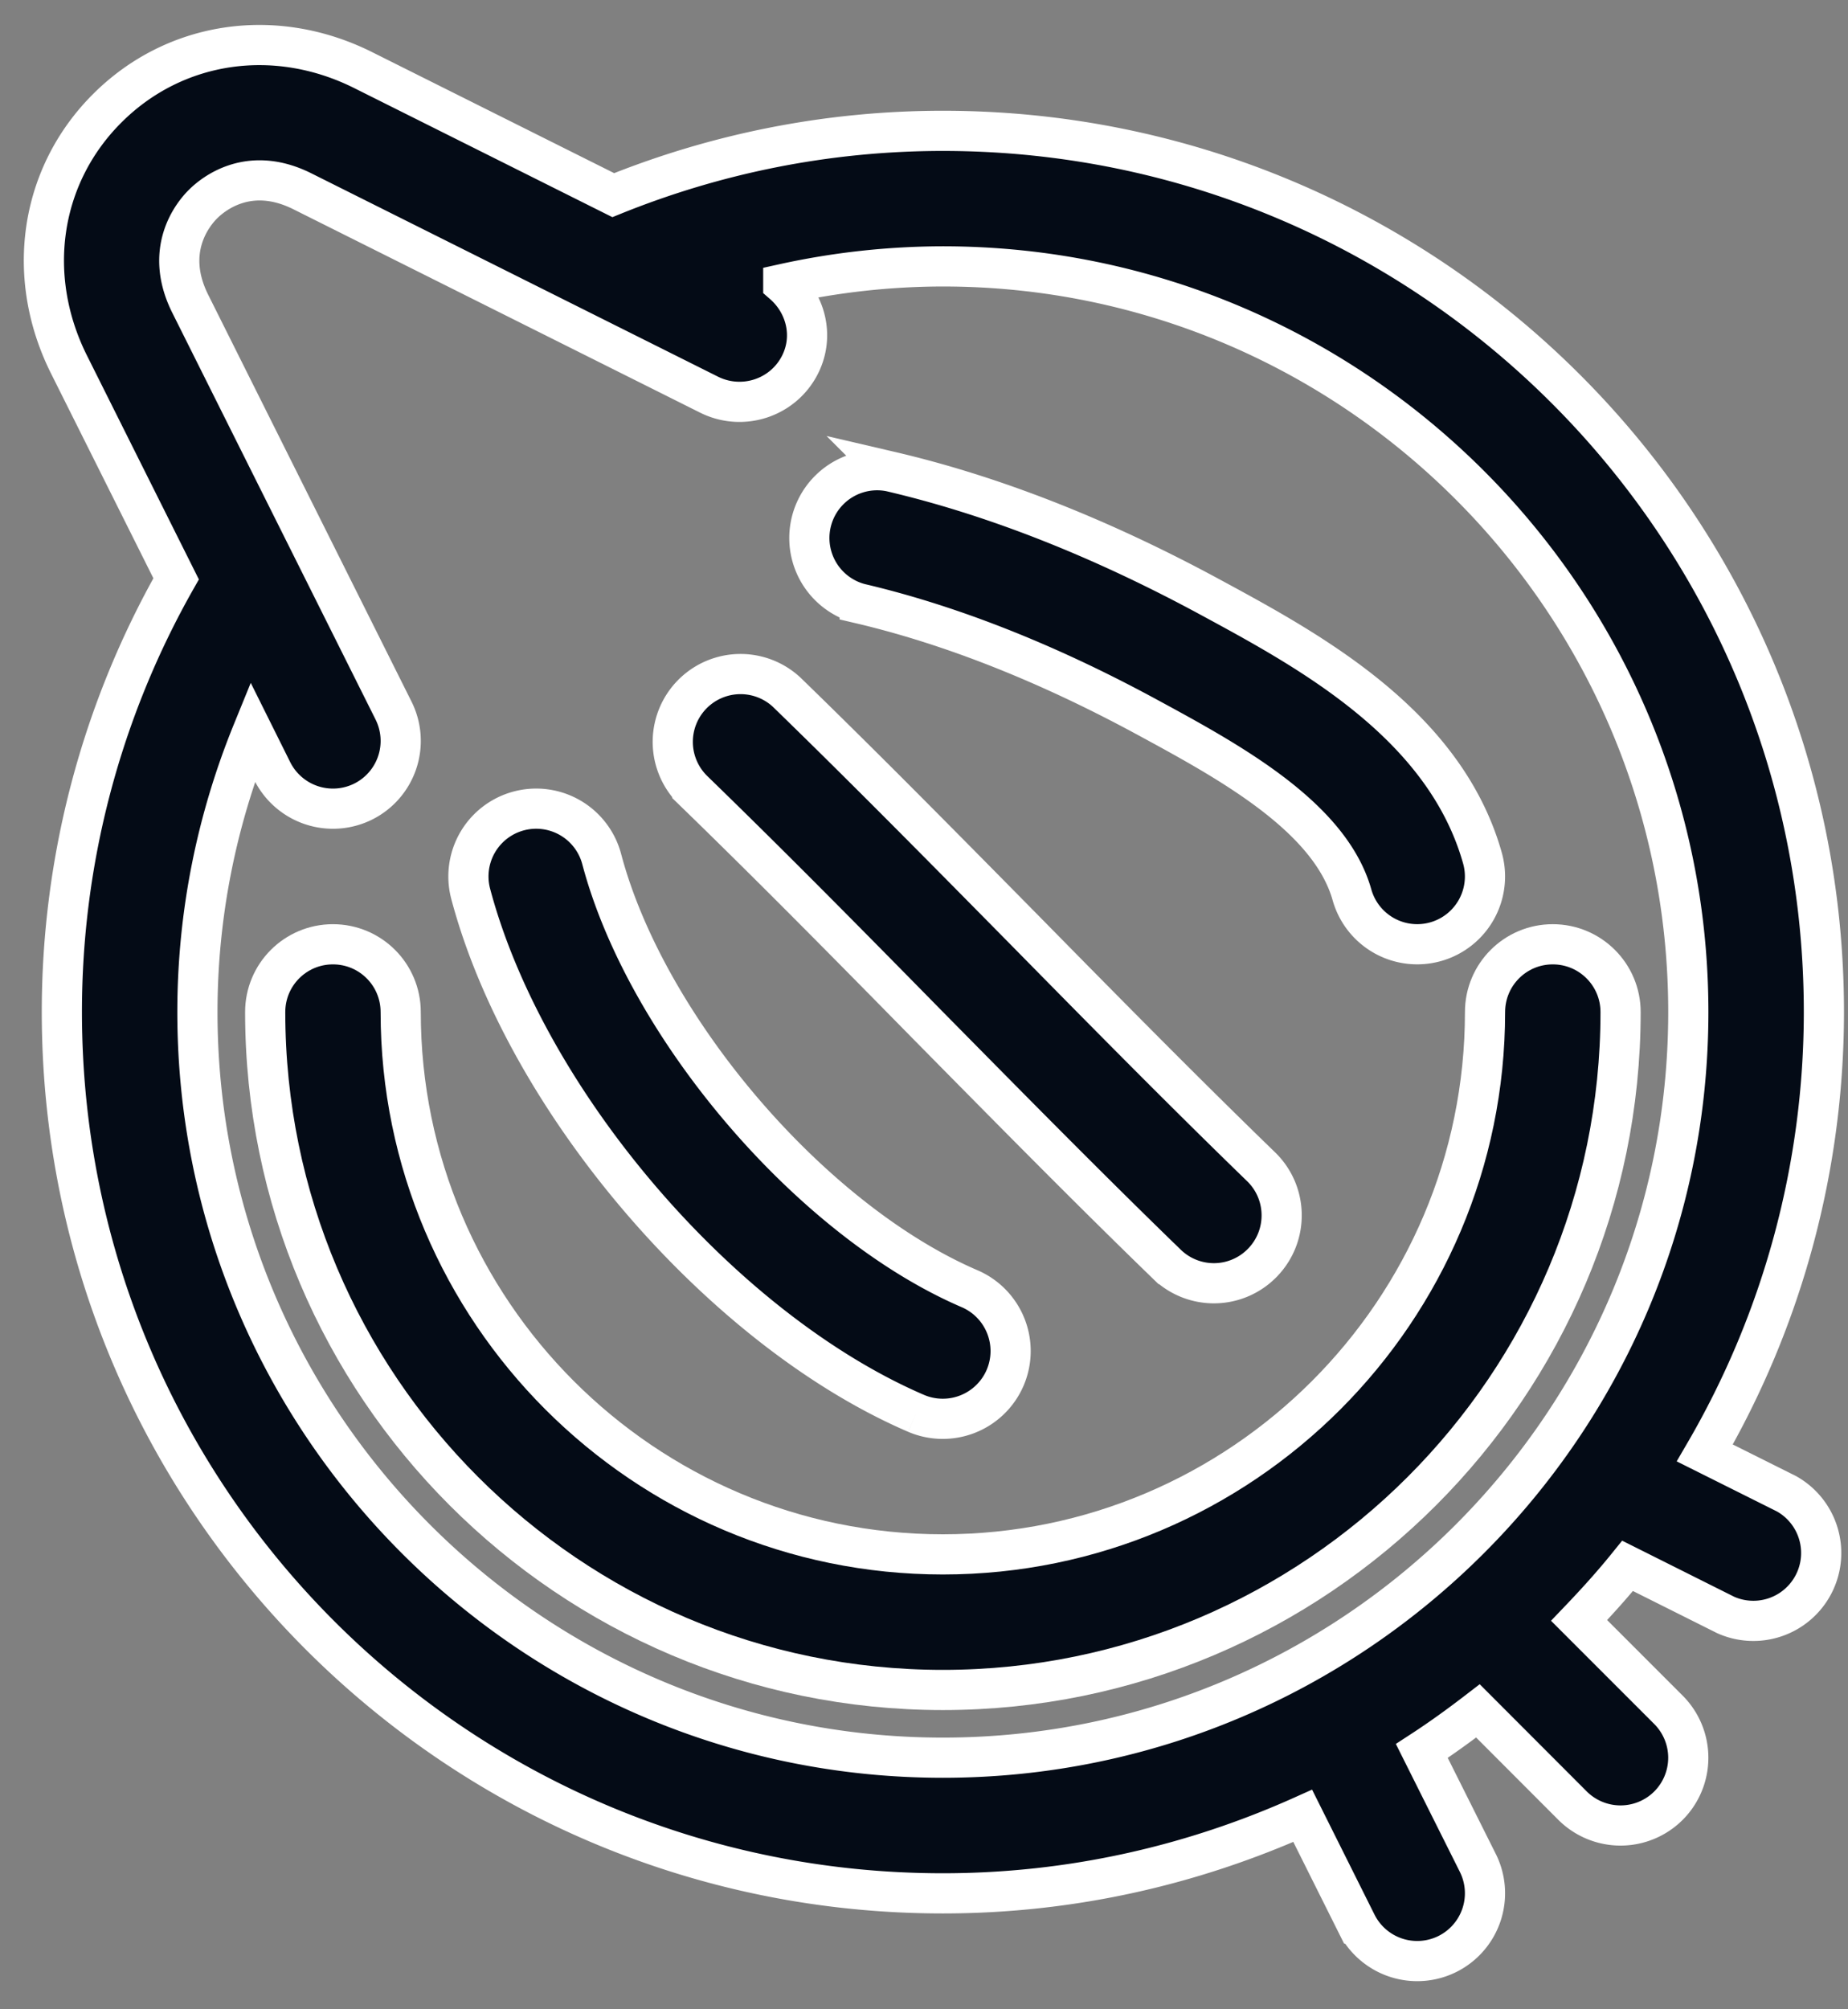
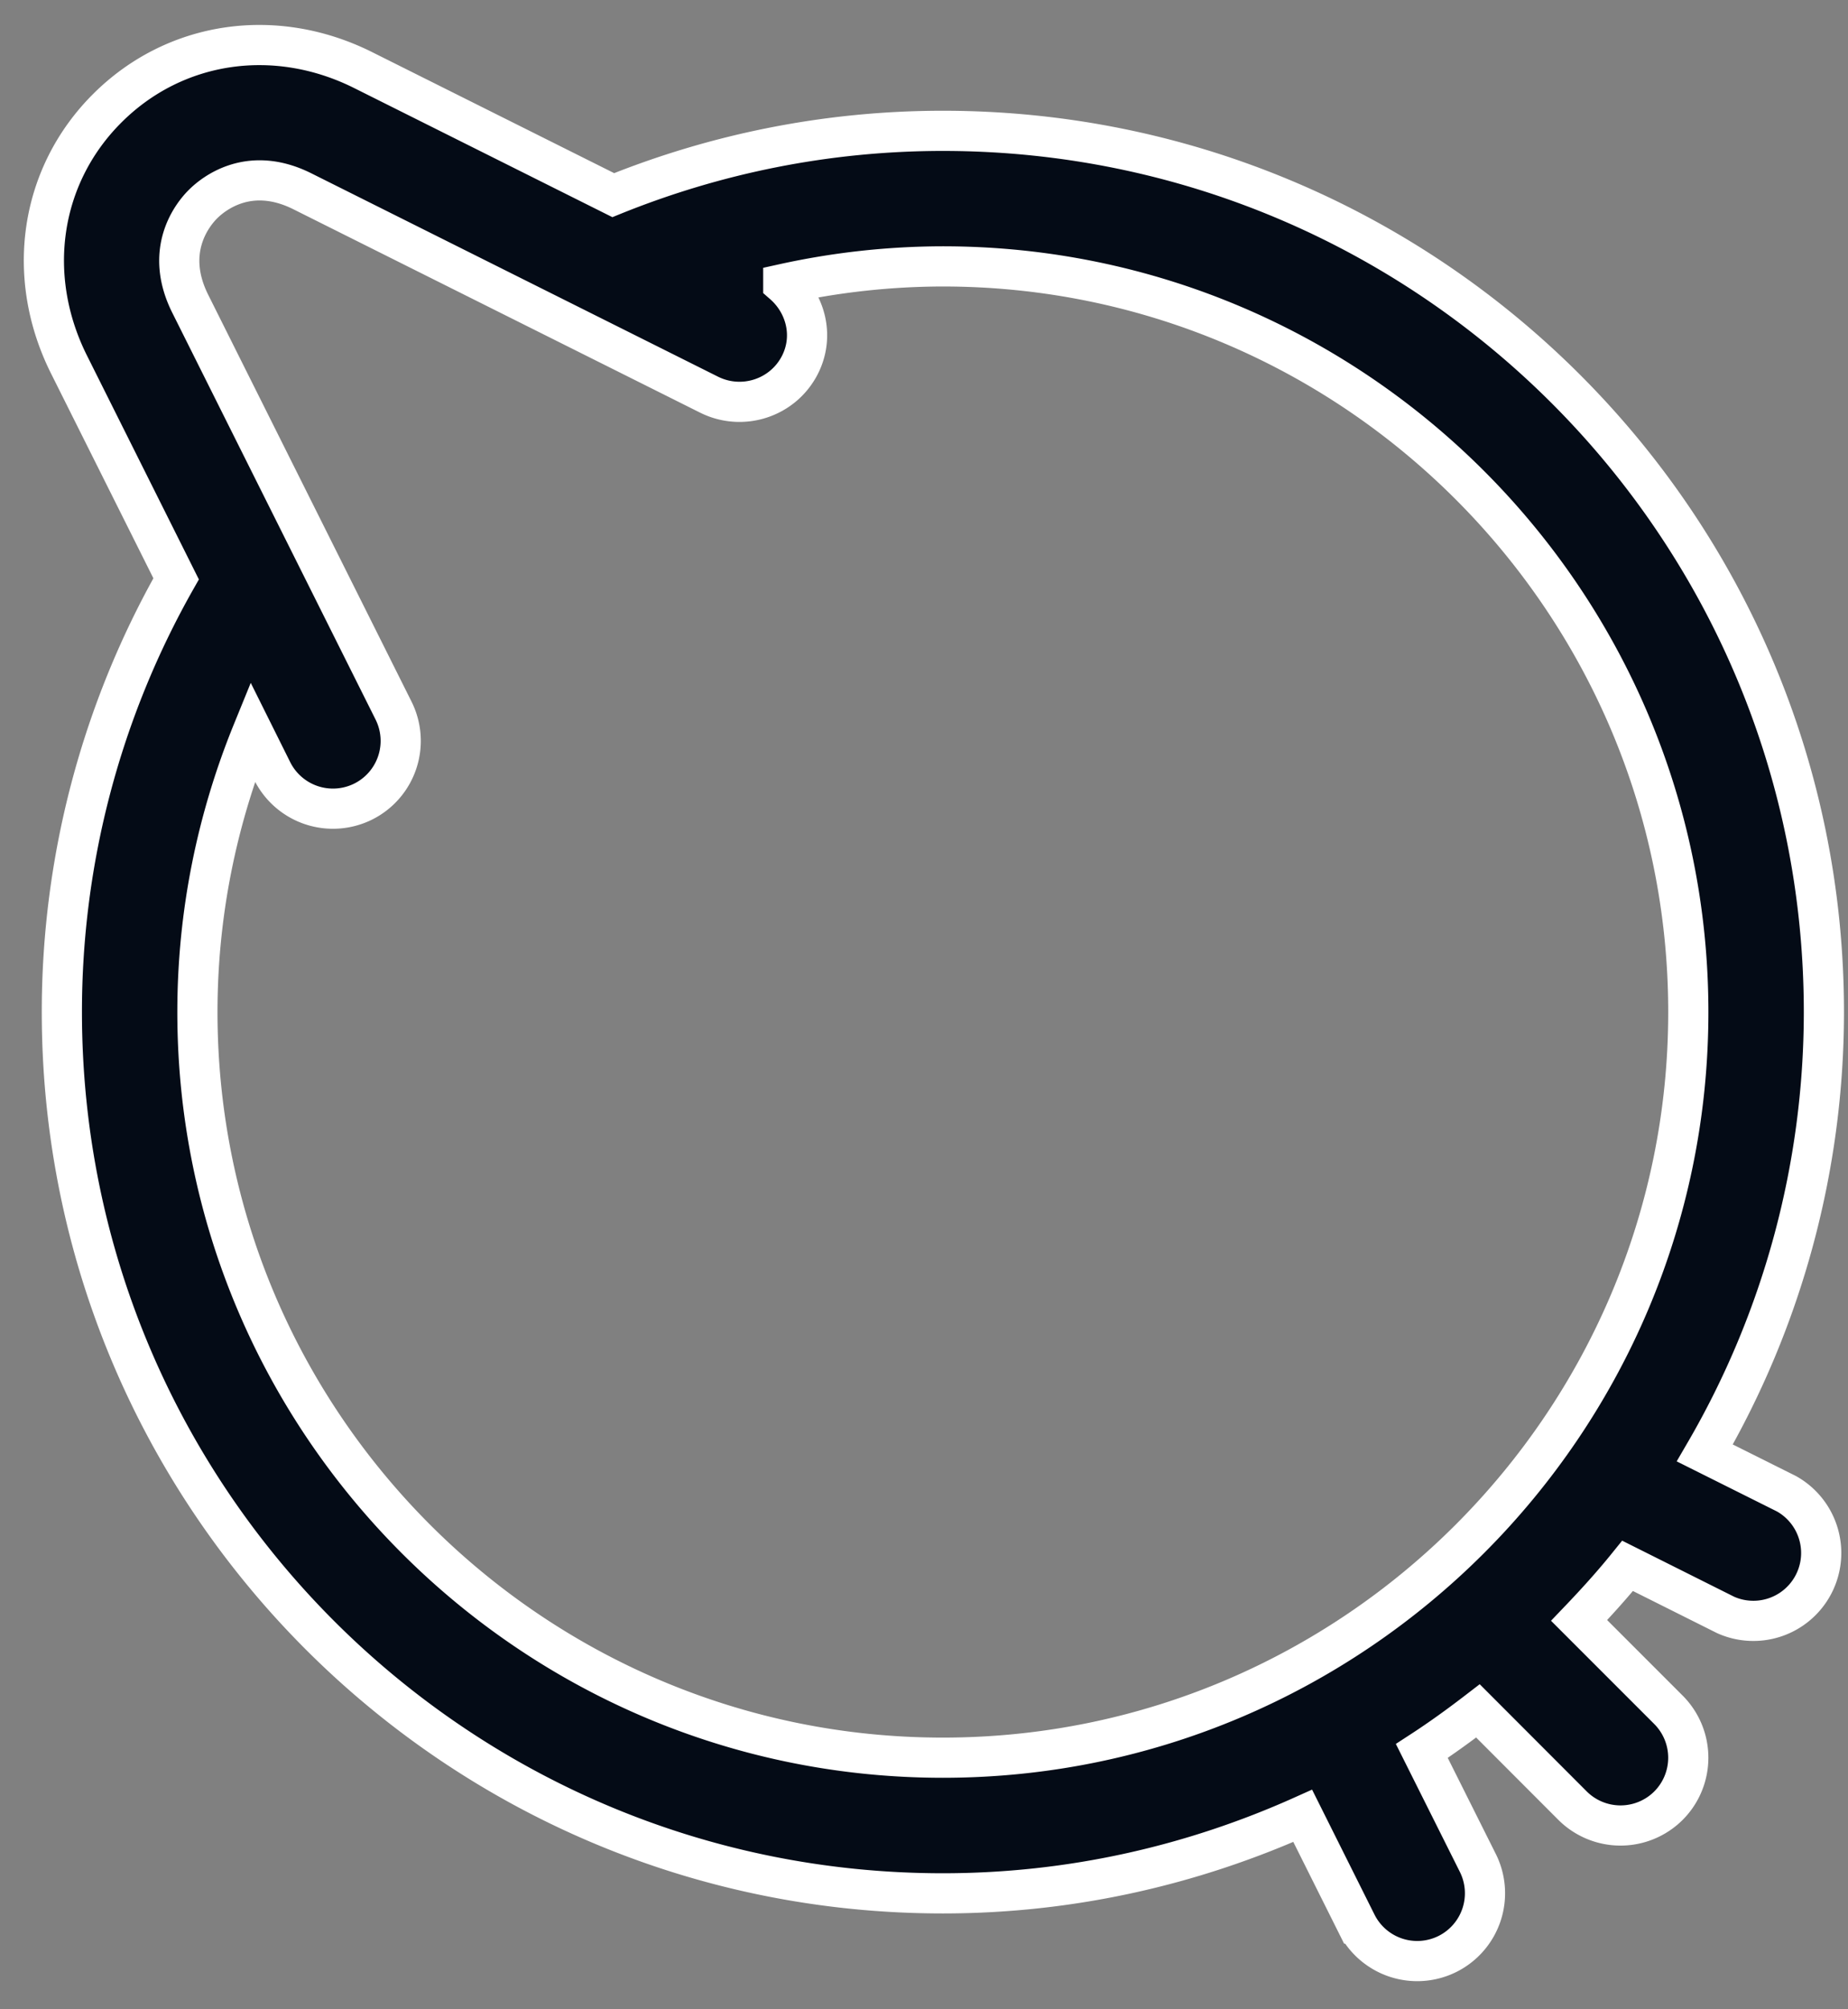
<svg xmlns="http://www.w3.org/2000/svg" width="46" height="50" fill="none">
  <rect width="100%" height="100%" fill="#808080" stroke="none" />
-   <path d="M38.651 23.498c-.932 0-1.686.754-1.686 1.687 0 7.44-6.054 13.495-13.496 13.495-7.44 0-13.495-6.054-13.495-13.495 0-.933-.754-1.687-1.687-1.687-.932 0-1.686.754-1.686 1.687 0 9.3 7.567 16.869 16.868 16.869 9.3 0 16.87-7.57 16.87-16.869 0-.933-.756-1.687-1.688-1.687z" fill="#040B16" stroke="#fff" />
+   <path d="M38.651 23.498z" fill="#040B16" stroke="#fff" />
  <path d="M4.914 25.185c0-2.47.494-4.823 1.373-6.979l.491.986a1.69 1.69 0 0 0 2.264.754 1.687 1.687 0 0 0 .754-2.264L4.736 7.56c-.67-1.34.072-2.237.316-2.48.244-.243 1.14-.99 2.48-.317l10.122 5.06c.833.412 1.845.08 2.263-.754.35-.701.145-1.51-.42-2.003a18.572 18.572 0 0 1 3.972-.437c10.231 0 18.556 8.323 18.556 18.555 0 10.23-8.325 18.555-18.556 18.555-10.231 0-18.555-8.325-18.555-18.555zM44.466 37.17l-2.03-1.014A21.807 21.807 0 0 0 45.4 25.185c0-12.112-9.82-21.929-21.93-21.929-2.903 0-5.669.575-8.205 1.6l-6.222-3.11c-2.198-1.1-4.698-.727-6.375.95C.99 4.371.619 6.873 1.717 9.07l2.667 5.334A21.813 21.813 0 0 0 1.54 25.185c0 12.11 9.818 21.93 21.929 21.93 3.196 0 6.22-.7 8.958-1.929l1.34 2.682a1.689 1.689 0 0 0 2.265.754 1.688 1.688 0 0 0 .754-2.264l-1.394-2.786c.481-.313.943-.648 1.397-.997l2.355 2.358a1.69 1.69 0 0 0 2.387 0 1.688 1.688 0 0 0 0-2.385l-2.224-2.224c.419-.438.825-.885 1.207-1.358l2.442 1.222a1.689 1.689 0 0 0 1.51-3.018z" fill="#040B16" stroke="#fff" />
-   <path d="M17.233 19.647c1.96 1.9 3.92 3.888 5.876 5.879 1.98 2.006 3.955 4.013 5.932 5.929a1.683 1.683 0 0 0 2.385-.035c.65-.67.633-1.738-.035-2.386-1.96-1.9-3.919-3.888-5.877-5.878-1.979-2.006-3.954-4.011-5.931-5.93a1.687 1.687 0 0 0-2.35 2.42zm4.166-4.629c2.26.53 4.658 1.476 7.131 2.815 2.036 1.104 4.57 2.475 5.123 4.434a1.686 1.686 0 1 0 3.248-.913c-.938-3.333-4.307-5.158-6.765-6.488-2.734-1.482-5.417-2.537-7.97-3.132a1.687 1.687 0 0 0-.767 3.284zm1.403 20.152a1.69 1.69 0 0 0 2.217-.884 1.688 1.688 0 0 0-.884-2.217c-3.937-1.693-8.043-6.49-9.157-10.69a1.686 1.686 0 1 0-3.262.862c1.37 5.164 6.238 10.84 11.086 12.929z" fill="#040B16" stroke="#fff" />
</svg>